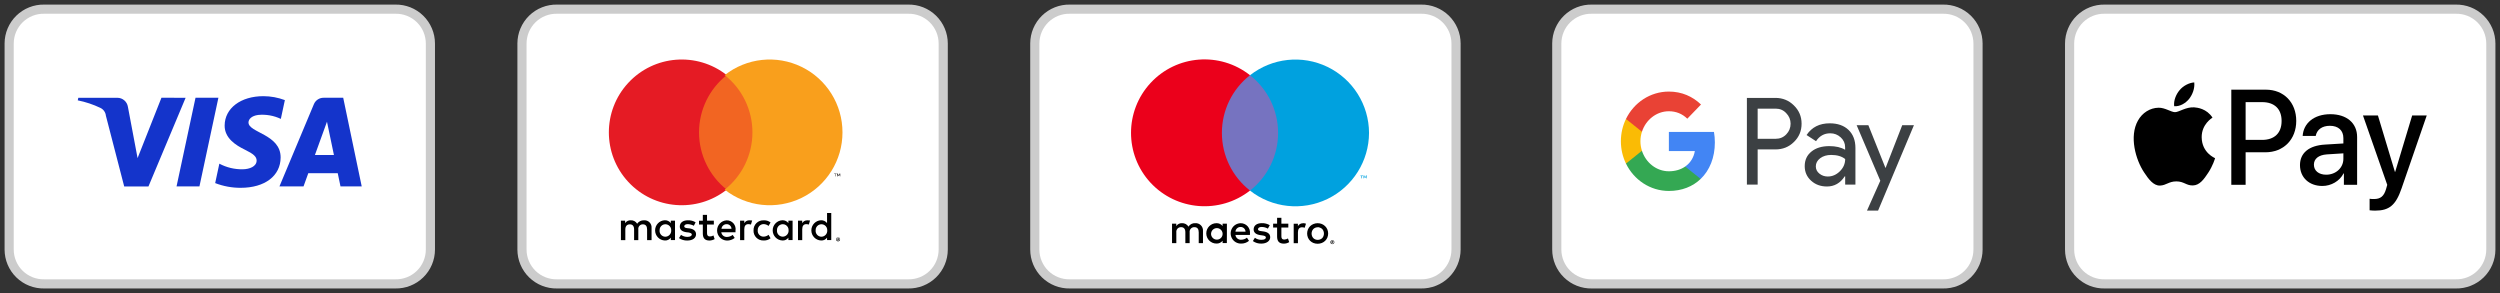
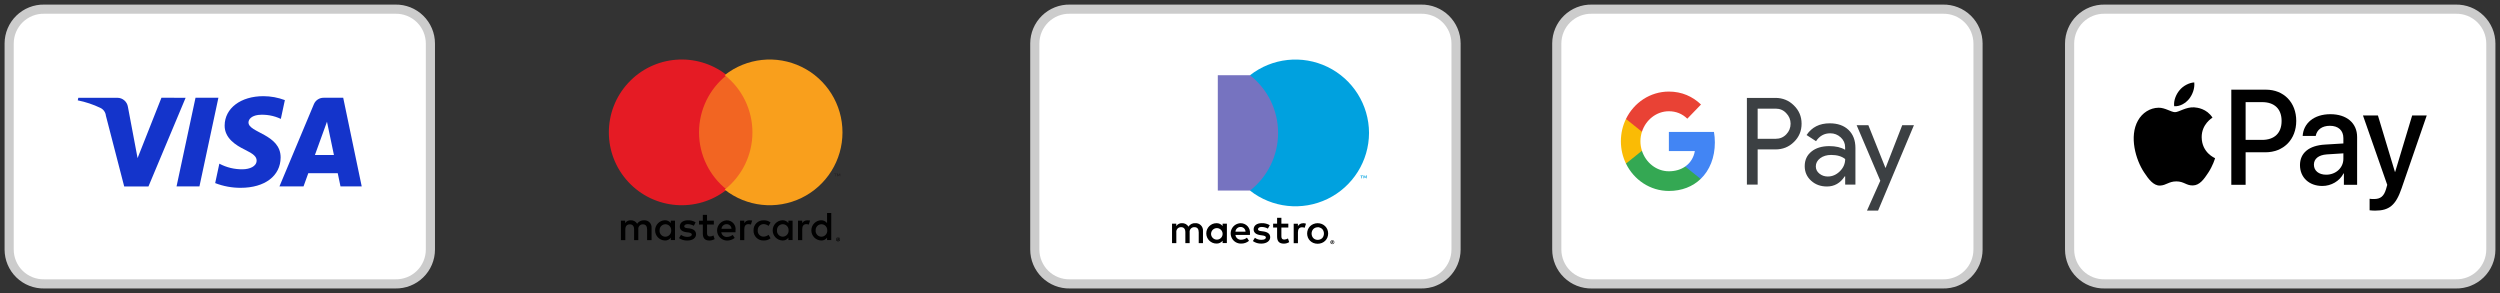
<svg xmlns="http://www.w3.org/2000/svg" width="273px" height="32px" viewBox="0 0 273 32" version="1.1">
  <rect x="0" y="0" width="273" height="32" fill="#333333" stroke="none" />
  <title>Footer/JRO-Footer-payment</title>
  <g id="Footer/JRO-Footer-payment" stroke="none" stroke-width="1" fill="none" fill-rule="evenodd">
    <g id="Original" transform="translate(1, 1)">
      <g id="Payment/Apple-Pay" transform="translate(225, 0)" fill-rule="nonzero">
        <path d="M46,26.253 C45.999,27.262 45.591,28.227 44.87,28.932 C44.149,29.637 43.174,30.023 42.166,30.001 L3.834,30.001 C2.826,30.023 1.851,29.637 1.13,28.932 C0.409,28.227 0.001,27.262 0,26.253 L0,3.753 C0.001,2.744 0.408,1.778 1.129,1.072 C1.85,0.366 2.825,-0.02 3.834,0.001 L42.166,0.001 C43.175,-0.02 44.15,0.366 44.871,1.072 C45.592,1.778 45.999,2.744 46,3.753 L46,26.253 Z" id="Path_253" stroke="#CCCCCC" fill="#FFFFFF" />
        <g id="Group" transform="translate(7, 8)" fill="#000000">
          <g id="Path">
            <path d="M6.048,1.805 C6.425,1.319 6.68,0.667 6.613,0 C6.061,0.028 5.388,0.375 4.999,0.862 C4.649,1.278 4.339,1.958 4.42,2.597 C5.039,2.652 5.658,2.278 6.048,1.805" />
            <path d="M6.606,2.722 C5.707,2.666 4.942,3.248 4.513,3.248 C4.083,3.248 3.426,2.749 2.715,2.763 C1.789,2.777 0.93,3.317 0.461,4.175 C-0.505,5.892 0.206,8.44 1.145,9.838 C1.601,10.53 2.151,11.292 2.876,11.265 C3.56,11.237 3.829,10.808 4.661,10.808 C5.492,10.808 5.734,11.265 6.458,11.251 C7.21,11.237 7.679,10.559 8.136,9.866 C8.659,9.077 8.873,8.316 8.887,8.274 C8.873,8.26 7.438,7.692 7.424,5.989 C7.411,4.563 8.551,3.885 8.605,3.843 C7.961,2.86 6.955,2.749 6.606,2.722" />
          </g>
          <g transform="translate(10.659, 0.792)">
            <path d="M3.776,0 C5.73,0 7.091,1.389 7.091,3.412 C7.091,5.442 5.702,6.838 3.727,6.838 L1.563,6.838 L1.563,10.387 L0,10.387 L0,0 L3.776,0 L3.776,0 Z M1.563,5.485 L3.357,5.485 C4.718,5.485 5.492,4.729 5.492,3.419 C5.492,2.109 4.718,1.36 3.364,1.36 L1.563,1.36 L1.563,5.485 L1.563,5.485 Z" id="Shape" />
            <path d="M7.499,8.235 C7.499,6.91 8.483,6.097 10.228,5.996 L12.238,5.874 L12.238,5.291 C12.238,4.448 11.686,3.945 10.765,3.945 C9.893,3.945 9.348,4.376 9.216,5.053 L7.792,5.053 C7.876,3.685 9.006,2.678 10.821,2.678 C12.601,2.678 13.738,3.649 13.738,5.168 L13.738,10.387 L12.294,10.387 L12.294,9.141 L12.259,9.141 C11.833,9.984 10.905,10.516 9.942,10.516 C8.504,10.516 7.499,9.595 7.499,8.235 Z M12.238,7.551 L12.238,6.953 L10.43,7.068 C9.53,7.133 9.02,7.544 9.02,8.191 C9.02,8.853 9.551,9.285 10.36,9.285 C11.414,9.285 12.238,8.537 12.238,7.551 Z" id="Shape" />
            <path d="M15.102,13.172 L15.102,11.913 C15.214,11.941 15.465,11.941 15.591,11.941 C16.289,11.941 16.665,11.639 16.896,10.862 C16.896,10.847 17.028,10.401 17.028,10.394 L14.376,2.814 L16.009,2.814 L17.866,8.976 L17.894,8.976 L19.75,2.814 L21.342,2.814 L18.592,10.782 C17.964,12.618 17.238,13.208 15.716,13.208 C15.591,13.208 15.214,13.194 15.102,13.172 Z" id="Path" />
          </g>
        </g>
      </g>
      <g id="Payment/GooglePay" transform="translate(169, 0)" fill-rule="nonzero">
        <path d="M46,26.253 C45.999,27.262 45.591,28.227 44.87,28.932 C44.149,29.637 43.174,30.023 42.166,30.001 L3.834,30.001 C2.826,30.023 1.851,29.637 1.13,28.932 C0.409,28.227 0.001,27.262 0,26.253 L0,3.753 C0.001,2.744 0.408,1.778 1.129,1.072 C1.85,0.366 2.825,-0.02 3.834,0.001 L42.166,0.001 C43.175,-0.02 44.15,0.366 44.871,1.072 C45.592,1.778 45.999,2.744 46,3.753 L46,26.253 Z" id="Path_253" stroke="#CCCCCC" fill="#FFFFFF" />
        <g id="G_Pay_Lockup_1_" transform="translate(7, 9)">
          <g id="Pay_Typeface_3_" transform="translate(13.761, 0.691)" fill="#3C4043">
            <path d="M1.175,5.632 L1.175,9.465 L0,9.465 L0,0 L3.114,0 C3.904,0 4.577,0.272 5.127,0.817 C5.69,1.362 5.972,2.027 5.972,2.813 C5.972,3.617 5.69,4.283 5.127,4.821 C4.583,5.36 3.91,5.626 3.114,5.626 L1.175,5.626 L1.175,5.632 Z M1.175,1.166 L1.175,4.466 L3.139,4.466 C3.604,4.466 3.995,4.302 4.301,3.979 C4.613,3.656 4.772,3.263 4.772,2.819 C4.772,2.382 4.613,1.996 4.301,1.673 C3.995,1.337 3.61,1.172 3.139,1.172 L1.175,1.172 L1.175,1.166 Z" id="Letter_p_3_" />
            <path d="M9.043,2.775 C9.912,2.775 10.597,3.016 11.099,3.497 C11.601,3.979 11.852,4.637 11.852,5.474 L11.852,9.465 L10.732,9.465 L10.732,8.565 L10.683,8.565 C10.2,9.307 9.551,9.674 8.743,9.674 C8.052,9.674 7.477,9.465 7.012,9.041 C6.547,8.616 6.314,8.09 6.314,7.457 C6.314,6.785 6.559,6.253 7.049,5.86 C7.538,5.461 8.193,5.265 9.007,5.265 C9.704,5.265 10.279,5.398 10.726,5.664 L10.726,5.385 C10.726,4.961 10.567,4.606 10.242,4.308 C9.918,4.01 9.539,3.865 9.104,3.865 C8.45,3.865 7.93,4.15 7.55,4.726 L6.516,4.055 C7.085,3.199 7.93,2.775 9.043,2.775 Z M7.526,7.476 C7.526,7.792 7.654,8.059 7.917,8.268 C8.174,8.477 8.48,8.584 8.829,8.584 C9.325,8.584 9.765,8.394 10.151,8.014 C10.536,7.634 10.732,7.191 10.732,6.677 C10.365,6.38 9.857,6.228 9.202,6.228 C8.725,6.228 8.327,6.348 8.009,6.582 C7.685,6.83 7.526,7.127 7.526,7.476 Z" id="Letter_a_3_" />
            <polygon id="Letter_y_3_" points="18.239 2.984 14.324 12.31 13.112 12.31 14.568 9.047 11.986 2.984 13.265 2.984 15.125 7.634 15.15 7.634 16.961 2.984" />
          </g>
          <g id="G_Mark_1_">
            <path d="M10.263,5.55 C10.263,5.153 10.228,4.774 10.165,4.409 L5.241,4.409 L5.241,6.499 L8.076,6.5 C7.961,7.196 7.591,7.789 7.024,8.184 L7.024,9.54 L8.712,9.54 C9.698,8.596 10.263,7.2 10.263,5.55 Z" id="Blue_500" fill="#4285F4" />
            <path d="M7.025,8.184 C6.555,8.512 5.95,8.704 5.242,8.704 C3.874,8.704 2.714,7.75 2.299,6.464 L0.557,6.464 L0.557,7.863 C1.42,9.635 3.193,10.852 5.242,10.852 C6.658,10.852 7.847,10.37 8.713,9.54 L7.025,8.184 Z" id="Green_500_1_" fill="#34A853" />
            <path d="M2.135,5.426 C2.135,5.065 2.193,4.716 2.299,4.388 L2.299,2.989 L0.557,2.989 C0.201,3.722 0,4.549 0,5.426 C0,6.303 0.201,7.13 0.557,7.863 L2.299,6.465 C2.193,6.136 2.135,5.787 2.135,5.426 Z" id="Yellow_500_1_" fill="#FABB05" />
            <path d="M5.242,2.148 C6.015,2.148 6.707,2.423 7.253,2.962 L8.749,1.414 C7.84,0.538 6.656,0 5.242,0 C3.194,0 1.42,1.216 0.557,2.989 L2.299,4.388 C2.714,3.102 3.874,2.148 5.242,2.148 Z" id="Red_500" fill="#E94235" />
          </g>
        </g>
      </g>
      <g id="Payment/Maestro" transform="translate(112, 0)">
        <path d="M46,26.253 C45.999,27.261 45.591,28.227 44.87,28.932 C44.149,29.637 43.174,30.022 42.166,30.001 L3.834,30.001 C2.826,30.022 1.851,29.637 1.13,28.932 C0.409,28.227 0.001,27.261 0,26.253 L0,3.753 C0.001,2.744 0.408,1.778 1.129,1.072 C1.85,0.366 2.825,-0.02 3.834,0.001 L42.166,0.001 C43.175,-0.02 44.15,0.366 44.871,1.072 C45.592,1.778 45.999,2.744 46,3.753 L46,26.253 Z" id="Path_253" stroke="#CCCCCC" fill="#FFFFFF" fill-rule="nonzero" />
        <g id="Group_1229" transform="translate(10.508, 5.487)">
          <path d="M7.858,20.061 L7.858,18.726 C7.873,18.499 7.79,18.277 7.63,18.116 C7.47,17.954 7.248,17.87 7.021,17.883 C6.721,17.864 6.434,18.008 6.271,18.261 C6.123,18.016 5.853,17.871 5.566,17.883 C5.317,17.871 5.079,17.991 4.941,18.199 L4.941,17.936 L4.478,17.936 L4.478,20.061 L4.947,20.061 L4.947,18.884 C4.928,18.737 4.975,18.589 5.076,18.479 C5.176,18.37 5.321,18.311 5.469,18.319 C5.777,18.319 5.933,18.519 5.933,18.88 L5.933,20.061 L6.402,20.061 L6.402,18.884 C6.383,18.737 6.43,18.589 6.531,18.479 C6.631,18.37 6.776,18.311 6.924,18.319 C7.241,18.319 7.393,18.519 7.393,18.88 L7.393,20.061 L7.858,20.061 Z M10.469,19 L10.469,17.938 L10,17.938 L10,18.196 C9.84,17.991 9.591,17.875 9.33,17.885 C8.716,17.885 8.218,18.383 8.218,18.998 C8.218,19.612 8.716,20.11 9.33,20.11 C9.591,20.121 9.84,20.005 10,19.799 L10,20.057 L10.464,20.057 L10.469,19 Z M8.744,19 C8.768,18.704 8.997,18.465 9.292,18.427 C9.586,18.389 9.868,18.562 9.966,18.843 C10.065,19.123 9.954,19.435 9.7,19.59 C9.446,19.744 9.118,19.7 8.914,19.484 C8.79,19.355 8.727,19.179 8.739,19 L8.744,19 Z M20.388,17.887 C20.541,17.887 20.692,17.916 20.834,17.972 C20.97,18.028 21.094,18.109 21.198,18.212 C21.301,18.313 21.383,18.433 21.439,18.566 C21.556,18.852 21.556,19.171 21.439,19.456 C21.383,19.589 21.301,19.71 21.198,19.81 C21.093,19.912 20.97,19.992 20.834,20.046 C20.54,20.16 20.213,20.16 19.919,20.046 C19.784,19.992 19.661,19.912 19.557,19.81 C19.455,19.709 19.374,19.589 19.318,19.456 C19.202,19.171 19.202,18.852 19.318,18.566 C19.374,18.434 19.455,18.313 19.557,18.212 C19.661,18.11 19.784,18.03 19.919,17.976 C20.066,17.916 20.224,17.885 20.383,17.885 L20.388,17.887 Z M20.388,18.332 C20.297,18.331 20.207,18.348 20.122,18.381 C20.043,18.413 19.97,18.461 19.91,18.521 C19.849,18.585 19.801,18.661 19.769,18.743 C19.701,18.921 19.701,19.118 19.769,19.295 C19.8,19.378 19.848,19.454 19.91,19.517 C19.97,19.578 20.043,19.626 20.122,19.657 C20.292,19.724 20.481,19.724 20.651,19.657 C20.821,19.598 20.955,19.464 21.015,19.294 C21.083,19.117 21.083,18.92 21.015,18.742 C20.955,18.572 20.821,18.439 20.651,18.379 C20.567,18.341 20.476,18.32 20.383,18.317 L20.388,18.332 Z M12.988,18.999 C13.016,18.714 12.923,18.431 12.73,18.219 C12.538,18.007 12.264,17.886 11.978,17.887 C11.581,17.893 11.216,18.11 11.022,18.457 C10.828,18.804 10.834,19.228 11.038,19.569 C11.241,19.911 11.612,20.118 12.009,20.112 C12.327,20.122 12.638,20.016 12.882,19.812 L12.659,19.469 C12.483,19.61 12.265,19.688 12.039,19.691 C11.721,19.719 11.438,19.488 11.401,19.17 L12.983,19.17 C12.989,19.114 12.992,19.057 12.991,19 L12.988,18.999 Z M11.404,18.812 C11.422,18.518 11.67,18.291 11.964,18.298 C12.104,18.295 12.24,18.348 12.341,18.444 C12.442,18.541 12.501,18.674 12.504,18.814 L11.404,18.812 Z M14.944,18.478 C14.74,18.361 14.509,18.299 14.274,18.296 C14.02,18.296 13.868,18.389 13.868,18.545 C13.868,18.701 14.029,18.727 14.23,18.754 L14.453,18.785 C14.917,18.852 15.198,19.048 15.198,19.421 C15.198,19.794 14.841,20.115 14.227,20.115 C13.898,20.124 13.575,20.027 13.305,19.839 L13.528,19.479 C13.733,19.631 13.983,19.709 14.238,19.701 C14.555,19.701 14.725,19.608 14.725,19.443 C14.725,19.323 14.604,19.256 14.35,19.221 L14.127,19.19 C13.649,19.123 13.39,18.91 13.39,18.563 C13.39,18.14 13.738,17.882 14.283,17.882 C14.588,17.872 14.889,17.949 15.151,18.104 L14.944,18.478 Z M17.176,18.358 L16.419,18.358 L16.419,19.317 C16.419,19.539 16.495,19.673 16.727,19.673 C16.872,19.669 17.013,19.627 17.138,19.553 L17.272,19.953 C17.098,20.062 16.897,20.119 16.692,20.118 C16.143,20.118 15.951,19.824 15.951,19.33 L15.951,18.362 L15.518,18.362 L15.518,17.939 L15.951,17.939 L15.951,17.294 L16.42,17.294 L16.42,17.939 L17.178,17.939 L17.176,18.358 Z M18.776,17.882 C18.889,17.883 19,17.902 19.106,17.94 L18.963,18.385 C18.871,18.349 18.772,18.331 18.673,18.332 C18.373,18.332 18.227,18.532 18.227,18.879 L18.227,20.069 L17.763,20.069 L17.763,17.945 L18.223,17.945 L18.223,18.203 C18.34,18.005 18.555,17.886 18.785,17.892 L18.776,17.882 Z M21.985,19.751 C22.071,19.75 22.15,19.8 22.185,19.878 C22.208,19.931 22.208,19.991 22.185,20.043 C22.162,20.094 22.121,20.134 22.069,20.154 C22.042,20.166 22.013,20.172 21.984,20.172 C21.898,20.171 21.82,20.121 21.784,20.043 C21.761,19.991 21.761,19.931 21.784,19.878 C21.818,19.803 21.892,19.754 21.974,19.751 L21.985,19.751 Z M21.985,20.127 C22.007,20.128 22.03,20.123 22.05,20.114 C22.069,20.106 22.087,20.093 22.101,20.078 C22.14,20.04 22.157,19.985 22.147,19.931 C22.136,19.878 22.1,19.833 22.05,19.811 C22.03,19.803 22.007,19.798 21.985,19.798 C21.963,19.798 21.941,19.803 21.92,19.811 C21.871,19.831 21.835,19.874 21.824,19.926 C21.813,19.978 21.829,20.032 21.866,20.069 C21.897,20.101 21.94,20.119 21.984,20.118 L21.985,20.127 Z M21.998,19.862 C22.019,19.861 22.039,19.868 22.056,19.88 C22.07,19.892 22.077,19.909 22.076,19.927 C22.077,19.942 22.071,19.957 22.06,19.967 C22.047,19.979 22.031,19.986 22.013,19.987 L22.078,20.06 L22.027,20.06 L21.967,19.987 L21.947,19.987 L21.947,20.06 L21.905,20.06 L21.905,19.86 L21.998,19.862 Z" id="Shape" fill="#000000" fill-rule="nonzero" />
          <g id="_Group_">
            <rect id="Rectangle-path" fill="#7673C0" fill-rule="nonzero" x="9.476" y="1.727" width="7.03" height="12.594" />
-             <path d="M9.923,8.026 C9.921,5.566 11.053,3.241 12.992,1.726 C9.708,-0.867 4.981,-0.5 2.137,2.57 C-0.707,5.64 -0.713,10.381 2.124,13.458 C4.971,16.528 9.696,16.903 12.992,14.322 C11.053,12.807 9.921,10.483 9.923,8.022 L9.923,8.026 Z" id="_Path_" fill="#EB001B" />
            <path d="M25.224,12.986 L25.224,12.737 L25.324,12.737 L25.324,12.684 L25.058,12.684 L25.058,12.737 L25.158,12.737 L25.158,12.995 L25.224,12.986 Z M25.74,12.986 L25.74,12.675 L25.66,12.675 L25.566,12.897 L25.472,12.675 L25.389,12.675 L25.389,12.986 L25.447,12.986 L25.447,12.752 L25.534,12.952 L25.594,12.952 L25.681,12.752 L25.681,12.988 L25.74,12.986 Z" id="Shape-2" fill="#00A1DF" />
            <path d="M25.99,8.025 C25.982,11.098 24.223,13.896 21.458,15.236 C18.693,16.576 15.407,16.223 12.99,14.325 C14.928,12.81 16.06,10.488 16.06,8.028 C16.06,5.569 14.928,3.246 12.99,1.731 C15.407,-0.166 18.693,-0.519 21.458,0.82 C24.223,2.16 25.982,4.959 25.99,8.031 L25.99,8.025 Z" id="Shape-3" fill="#00A1DF" />
          </g>
        </g>
      </g>
      <g id="Payment/Mastercard" transform="translate(56, 0)" fill-rule="nonzero">
-         <path d="M46,26.253 C45.999,27.261 45.591,28.227 44.87,28.932 C44.149,29.637 43.174,30.022 42.166,30.001 L3.834,30.001 C2.826,30.022 1.851,29.637 1.13,28.932 C0.409,28.227 0.001,27.261 0,26.253 L0,3.753 C0.001,2.744 0.408,1.778 1.129,1.072 C1.85,0.366 2.825,-0.02 3.834,0.001 L42.166,0.001 C43.175,-0.02 44.15,0.366 44.871,1.072 C45.592,1.778 45.999,2.744 46,3.753 L46,26.253 Z" id="Path_254" stroke="#CCCCCC" fill="#FFFFFF" />
        <g id="mastercard" transform="translate(9.487, 5.499)">
          <path d="M4.664,19.722 L4.664,18.396 C4.684,18.169 4.603,17.945 4.443,17.783 C4.283,17.622 4.06,17.538 3.833,17.556 C3.537,17.545 3.255,17.687 3.089,17.932 C2.944,17.686 2.674,17.54 2.389,17.556 C2.145,17.545 1.913,17.662 1.777,17.865 L1.777,17.601 L1.317,17.601 L1.317,19.722 L1.798,19.722 L1.798,18.551 C1.798,18.175 1.998,17.999 2.298,17.999 C2.598,17.999 2.757,18.199 2.757,18.551 L2.757,19.722 L3.217,19.722 L3.217,18.551 C3.198,18.409 3.242,18.265 3.339,18.159 C3.435,18.052 3.573,17.994 3.717,17.999 C4.023,17.999 4.176,18.199 4.176,18.551 L4.176,19.722 L4.664,19.722 Z M11.464,17.601 L10.72,17.601 L10.72,16.961 L10.261,16.961 L10.261,17.602 L9.845,17.602 L9.845,18.022 L10.261,18.022 L10.261,18.994 C10.261,19.48 10.461,19.767 10.983,19.767 C11.182,19.763 11.378,19.71 11.552,19.612 L11.421,19.212 C11.303,19.287 11.166,19.325 11.027,19.323 C10.808,19.323 10.721,19.19 10.721,18.969 L10.721,18.019 L11.465,18.019 L11.464,17.601 Z M15.336,17.557 C15.111,17.552 14.901,17.671 14.789,17.866 L14.789,17.601 L14.33,17.601 L14.33,19.722 L14.789,19.722 L14.789,18.529 C14.789,18.175 14.942,17.977 15.226,17.977 C15.324,17.98 15.422,17.995 15.517,18.021 L15.648,17.579 C15.56,17.579 15.429,17.557 15.342,17.557 L15.336,17.557 Z M9.474,17.778 C9.218,17.62 8.921,17.543 8.621,17.557 C8.096,17.557 7.746,17.822 7.746,18.242 C7.746,18.596 8.008,18.794 8.468,18.861 L8.687,18.883 C8.928,18.927 9.059,18.994 9.059,19.104 C9.059,19.259 8.884,19.369 8.578,19.369 C8.327,19.37 8.082,19.293 7.878,19.148 L7.659,19.502 C7.924,19.682 8.239,19.775 8.559,19.767 C9.171,19.767 9.521,19.48 9.521,19.082 C9.521,18.706 9.237,18.507 8.799,18.441 L8.58,18.419 C8.38,18.397 8.23,18.353 8.23,18.219 C8.23,18.064 8.383,17.976 8.624,17.976 C8.853,17.986 9.077,18.047 9.28,18.153 L9.474,17.778 Z M21.66,17.561 C21.435,17.556 21.225,17.675 21.113,17.87 L21.113,17.601 L20.654,17.601 L20.654,19.722 L21.117,19.722 L21.117,18.529 C21.117,18.175 21.27,17.977 21.554,17.977 C21.65,17.981 21.745,17.996 21.838,18.021 L21.969,17.579 C21.881,17.579 21.75,17.557 21.663,17.557 L21.66,17.561 Z M15.798,18.661 C15.785,18.959 15.899,19.249 16.112,19.459 C16.324,19.669 16.616,19.778 16.914,19.761 C17.184,19.776 17.449,19.689 17.658,19.518 L17.439,19.142 C17.285,19.269 17.092,19.34 16.892,19.342 C16.714,19.346 16.542,19.273 16.421,19.142 C16.3,19.011 16.241,18.835 16.258,18.657 C16.248,18.481 16.31,18.309 16.43,18.18 C16.549,18.051 16.716,17.976 16.892,17.972 C17.092,17.975 17.285,18.045 17.439,18.172 L17.658,17.796 C17.449,17.629 17.184,17.545 16.917,17.561 C16.619,17.544 16.327,17.654 16.115,17.863 C15.902,18.073 15.788,18.363 15.801,18.661 L15.798,18.661 Z M20.064,18.661 L20.064,17.601 L19.605,17.601 L19.605,17.861 C19.45,17.658 19.205,17.542 18.949,17.552 C18.357,17.577 17.89,18.065 17.89,18.657 C17.89,19.25 18.357,19.737 18.949,19.762 C19.207,19.782 19.456,19.664 19.605,19.453 L19.605,19.718 L20.064,19.718 L20.064,18.661 Z M18.358,18.661 C18.342,18.424 18.459,18.198 18.662,18.074 C18.865,17.951 19.12,17.951 19.323,18.074 C19.526,18.198 19.643,18.424 19.627,18.661 C19.637,18.837 19.575,19.009 19.455,19.138 C19.336,19.267 19.169,19.342 18.993,19.346 C18.816,19.346 18.647,19.272 18.526,19.142 C18.406,19.012 18.345,18.838 18.359,18.661 L18.358,18.661 Z M12.867,17.561 C12.275,17.592 11.812,18.084 11.818,18.677 C11.824,19.27 12.296,19.753 12.889,19.771 C13.198,19.778 13.5,19.676 13.742,19.484 L13.523,19.153 C13.348,19.29 13.133,19.368 12.911,19.374 C12.598,19.399 12.32,19.177 12.277,18.866 L13.83,18.866 L13.83,18.689 C13.879,18.407 13.8,18.117 13.614,17.898 C13.428,17.68 13.154,17.557 12.867,17.561 Z M12.867,17.981 C13.004,17.978 13.137,18.03 13.235,18.126 C13.334,18.221 13.39,18.352 13.392,18.489 L12.298,18.489 C12.322,18.195 12.572,17.972 12.867,17.981 L12.867,17.981 Z M24.286,18.666 L24.286,16.761 L23.827,16.761 L23.827,17.861 C23.672,17.658 23.427,17.542 23.171,17.552 C22.579,17.577 22.112,18.065 22.112,18.657 C22.112,19.25 22.579,19.737 23.171,19.762 C23.429,19.782 23.678,19.664 23.827,19.453 L23.827,19.718 L24.286,19.718 L24.286,18.666 Z M22.58,18.666 C22.564,18.429 22.681,18.203 22.884,18.079 C23.087,17.956 23.342,17.956 23.545,18.079 C23.748,18.203 23.865,18.429 23.849,18.666 C23.859,18.842 23.797,19.014 23.677,19.143 C23.558,19.272 23.391,19.347 23.215,19.351 C23.038,19.351 22.869,19.277 22.748,19.147 C22.628,19.017 22.567,18.843 22.581,18.666 L22.58,18.666 Z M7.224,18.666 L7.224,17.601 L6.765,17.601 L6.765,17.861 C6.61,17.658 6.365,17.542 6.109,17.552 C5.517,17.577 5.05,18.065 5.05,18.657 C5.05,19.25 5.517,19.737 6.109,19.762 C6.367,19.782 6.616,19.664 6.765,19.453 L6.765,19.718 L7.224,19.718 L7.224,18.666 Z M5.54,18.666 C5.524,18.429 5.641,18.203 5.844,18.079 C6.047,17.956 6.302,17.956 6.505,18.079 C6.708,18.203 6.825,18.429 6.809,18.666 C6.819,18.842 6.757,19.014 6.637,19.143 C6.518,19.272 6.351,19.347 6.175,19.351 C5.996,19.352 5.826,19.277 5.705,19.146 C5.584,19.015 5.524,18.839 5.539,18.661 L5.54,18.666 Z M25.03,19.417 C25.061,19.414 25.091,19.422 25.117,19.439 C25.139,19.439 25.161,19.461 25.183,19.483 C25.205,19.505 25.227,19.527 25.227,19.549 C25.227,19.571 25.249,19.593 25.249,19.637 C25.252,19.668 25.244,19.699 25.227,19.725 C25.205,19.747 25.205,19.769 25.183,19.791 C25.161,19.813 25.139,19.835 25.117,19.835 C25.095,19.857 25.073,19.857 25.03,19.857 C24.999,19.86 24.968,19.853 24.943,19.835 C24.921,19.813 24.899,19.813 24.877,19.791 C24.855,19.769 24.833,19.747 24.833,19.725 C24.811,19.703 24.811,19.681 24.811,19.637 C24.808,19.606 24.816,19.575 24.833,19.549 C24.855,19.527 24.855,19.505 24.877,19.483 C24.899,19.461 24.921,19.439 24.943,19.439 C24.969,19.423 24.998,19.414 25.029,19.413 L25.03,19.417 Z M25.03,19.793 C25.054,19.796 25.078,19.788 25.096,19.771 C25.12,19.77 25.138,19.751 25.14,19.727 L25.184,19.683 C25.184,19.661 25.206,19.639 25.206,19.617 C25.209,19.593 25.201,19.569 25.184,19.551 C25.182,19.527 25.164,19.509 25.14,19.507 L25.096,19.463 C25.057,19.434 25.004,19.434 24.965,19.463 C24.941,19.465 24.922,19.483 24.921,19.507 L24.877,19.551 C24.877,19.573 24.855,19.595 24.855,19.617 C24.852,19.641 24.86,19.665 24.877,19.683 C24.878,19.707 24.897,19.726 24.921,19.727 L24.965,19.771 C24.983,19.786 25.006,19.793 25.029,19.789 L25.03,19.793 Z M25.052,19.528 C25.076,19.525 25.1,19.533 25.118,19.55 C25.14,19.572 25.14,19.572 25.14,19.594 C25.14,19.616 25.14,19.616 25.118,19.638 C25.106,19.65 25.091,19.658 25.074,19.66 L25.14,19.726 L25.096,19.726 L25.03,19.66 L25.007,19.66 L25.007,19.726 L24.963,19.726 L24.963,19.526 L25.052,19.528 Z" id="XMLID_1775_" fill="#000000" />
          <rect id="Rectangle_423" fill="#F26522" x="9.282" y="1.704" width="6.961" height="12.508" />
          <path d="M9.847,7.958 C9.847,5.52 10.962,3.215 12.874,1.702 C9.612,-0.863 4.927,-0.49 2.112,2.558 C-0.704,5.606 -0.704,10.306 2.112,13.354 C4.927,16.402 9.612,16.775 12.874,14.21 C10.963,12.698 9.848,10.395 9.847,7.958 Z" id="XMLID_330_" fill="#E51B24" />
          <path d="M24.762,12.764 L24.762,12.499 L24.872,12.499 L24.872,12.455 L24.607,12.455 L24.607,12.499 L24.718,12.499 L24.718,12.764 L24.762,12.764 Z M25.27,12.764 L25.27,12.455 L25.182,12.455 L25.094,12.676 L25.007,12.455 L24.919,12.455 L24.919,12.764 L24.985,12.764 L24.985,12.521 L25.073,12.721 L25.139,12.721 L25.227,12.521 L25.227,12.764 L25.27,12.764 Z" id="Path_653" fill="#231F20" />
          <path d="M25.512,7.958 C25.515,11.003 23.778,13.781 21.04,15.113 C18.302,16.444 15.044,16.094 12.651,14.211 C14.564,12.699 15.679,10.395 15.679,7.957 C15.679,5.518 14.564,3.214 12.651,1.702 C15.044,-0.181 18.302,-0.531 21.04,0.801 C23.778,2.132 25.515,4.911 25.512,7.956 L25.512,7.958 Z" id="Path_654" fill="#F99F1C" />
        </g>
      </g>
      <g id="Payment/Visa" fill-rule="nonzero">
        <path d="M46,26.253 C45.999,27.261 45.591,28.227 44.87,28.932 C44.149,29.637 43.174,30.022 42.166,30.001 L3.834,30.001 C2.826,30.022 1.851,29.637 1.13,28.932 C0.409,28.227 0.001,27.261 0,26.253 L0,3.753 C0.001,2.744 0.408,1.778 1.129,1.072 C1.85,0.366 2.825,-0.02 3.834,0.001 L42.166,0.001 C43.175,-0.02 44.15,0.366 44.871,1.072 C45.592,1.778 45.999,2.744 46,3.753 L46,26.253 Z" id="Path_662" stroke="#CCCCCC" fill="#FFFFFF" />
        <path d="M19.27,9.678 L15.211,19.361 L12.563,19.361 L10.563,11.633 C10.526,11.264 10.298,10.941 9.963,10.782 C9.177,10.406 8.347,10.129 7.492,9.959 L7.551,9.678 L11.813,9.678 C12.389,9.677 12.879,10.096 12.968,10.665 L14.023,16.265 L16.63,9.674 L19.27,9.678 Z M29.645,16.2 C29.656,13.644 26.111,13.5 26.135,12.362 C26.143,12.015 26.473,11.645 27.198,11.551 C28.045,11.47 28.898,11.62 29.667,11.984 L30.107,9.931 C29.358,9.65 28.564,9.504 27.764,9.502 C25.288,9.502 23.546,10.818 23.531,12.702 C23.515,14.096 24.775,14.874 25.724,15.337 C26.7,15.811 27.024,16.116 27.024,16.537 C27.017,17.187 26.245,17.473 25.524,17.485 C24.628,17.504 23.743,17.293 22.952,16.873 L22.498,18.994 C23.386,19.339 24.331,19.513 25.284,19.509 C27.916,19.509 29.637,18.209 29.645,16.196 M36.183,19.358 L38.5,19.358 L36.478,9.675 L34.339,9.675 C33.872,9.671 33.449,9.952 33.273,10.385 L29.514,19.358 L32.144,19.358 L32.666,17.912 L35.88,17.912 L36.183,19.358 Z M33.388,15.927 L34.706,12.291 L35.465,15.927 L33.388,15.927 Z M22.849,9.675 L20.778,19.358 L18.278,19.358 L20.35,9.675 L22.849,9.675 Z" id="Path_733" fill="#1434CB" />
      </g>
    </g>
  </g>
</svg>